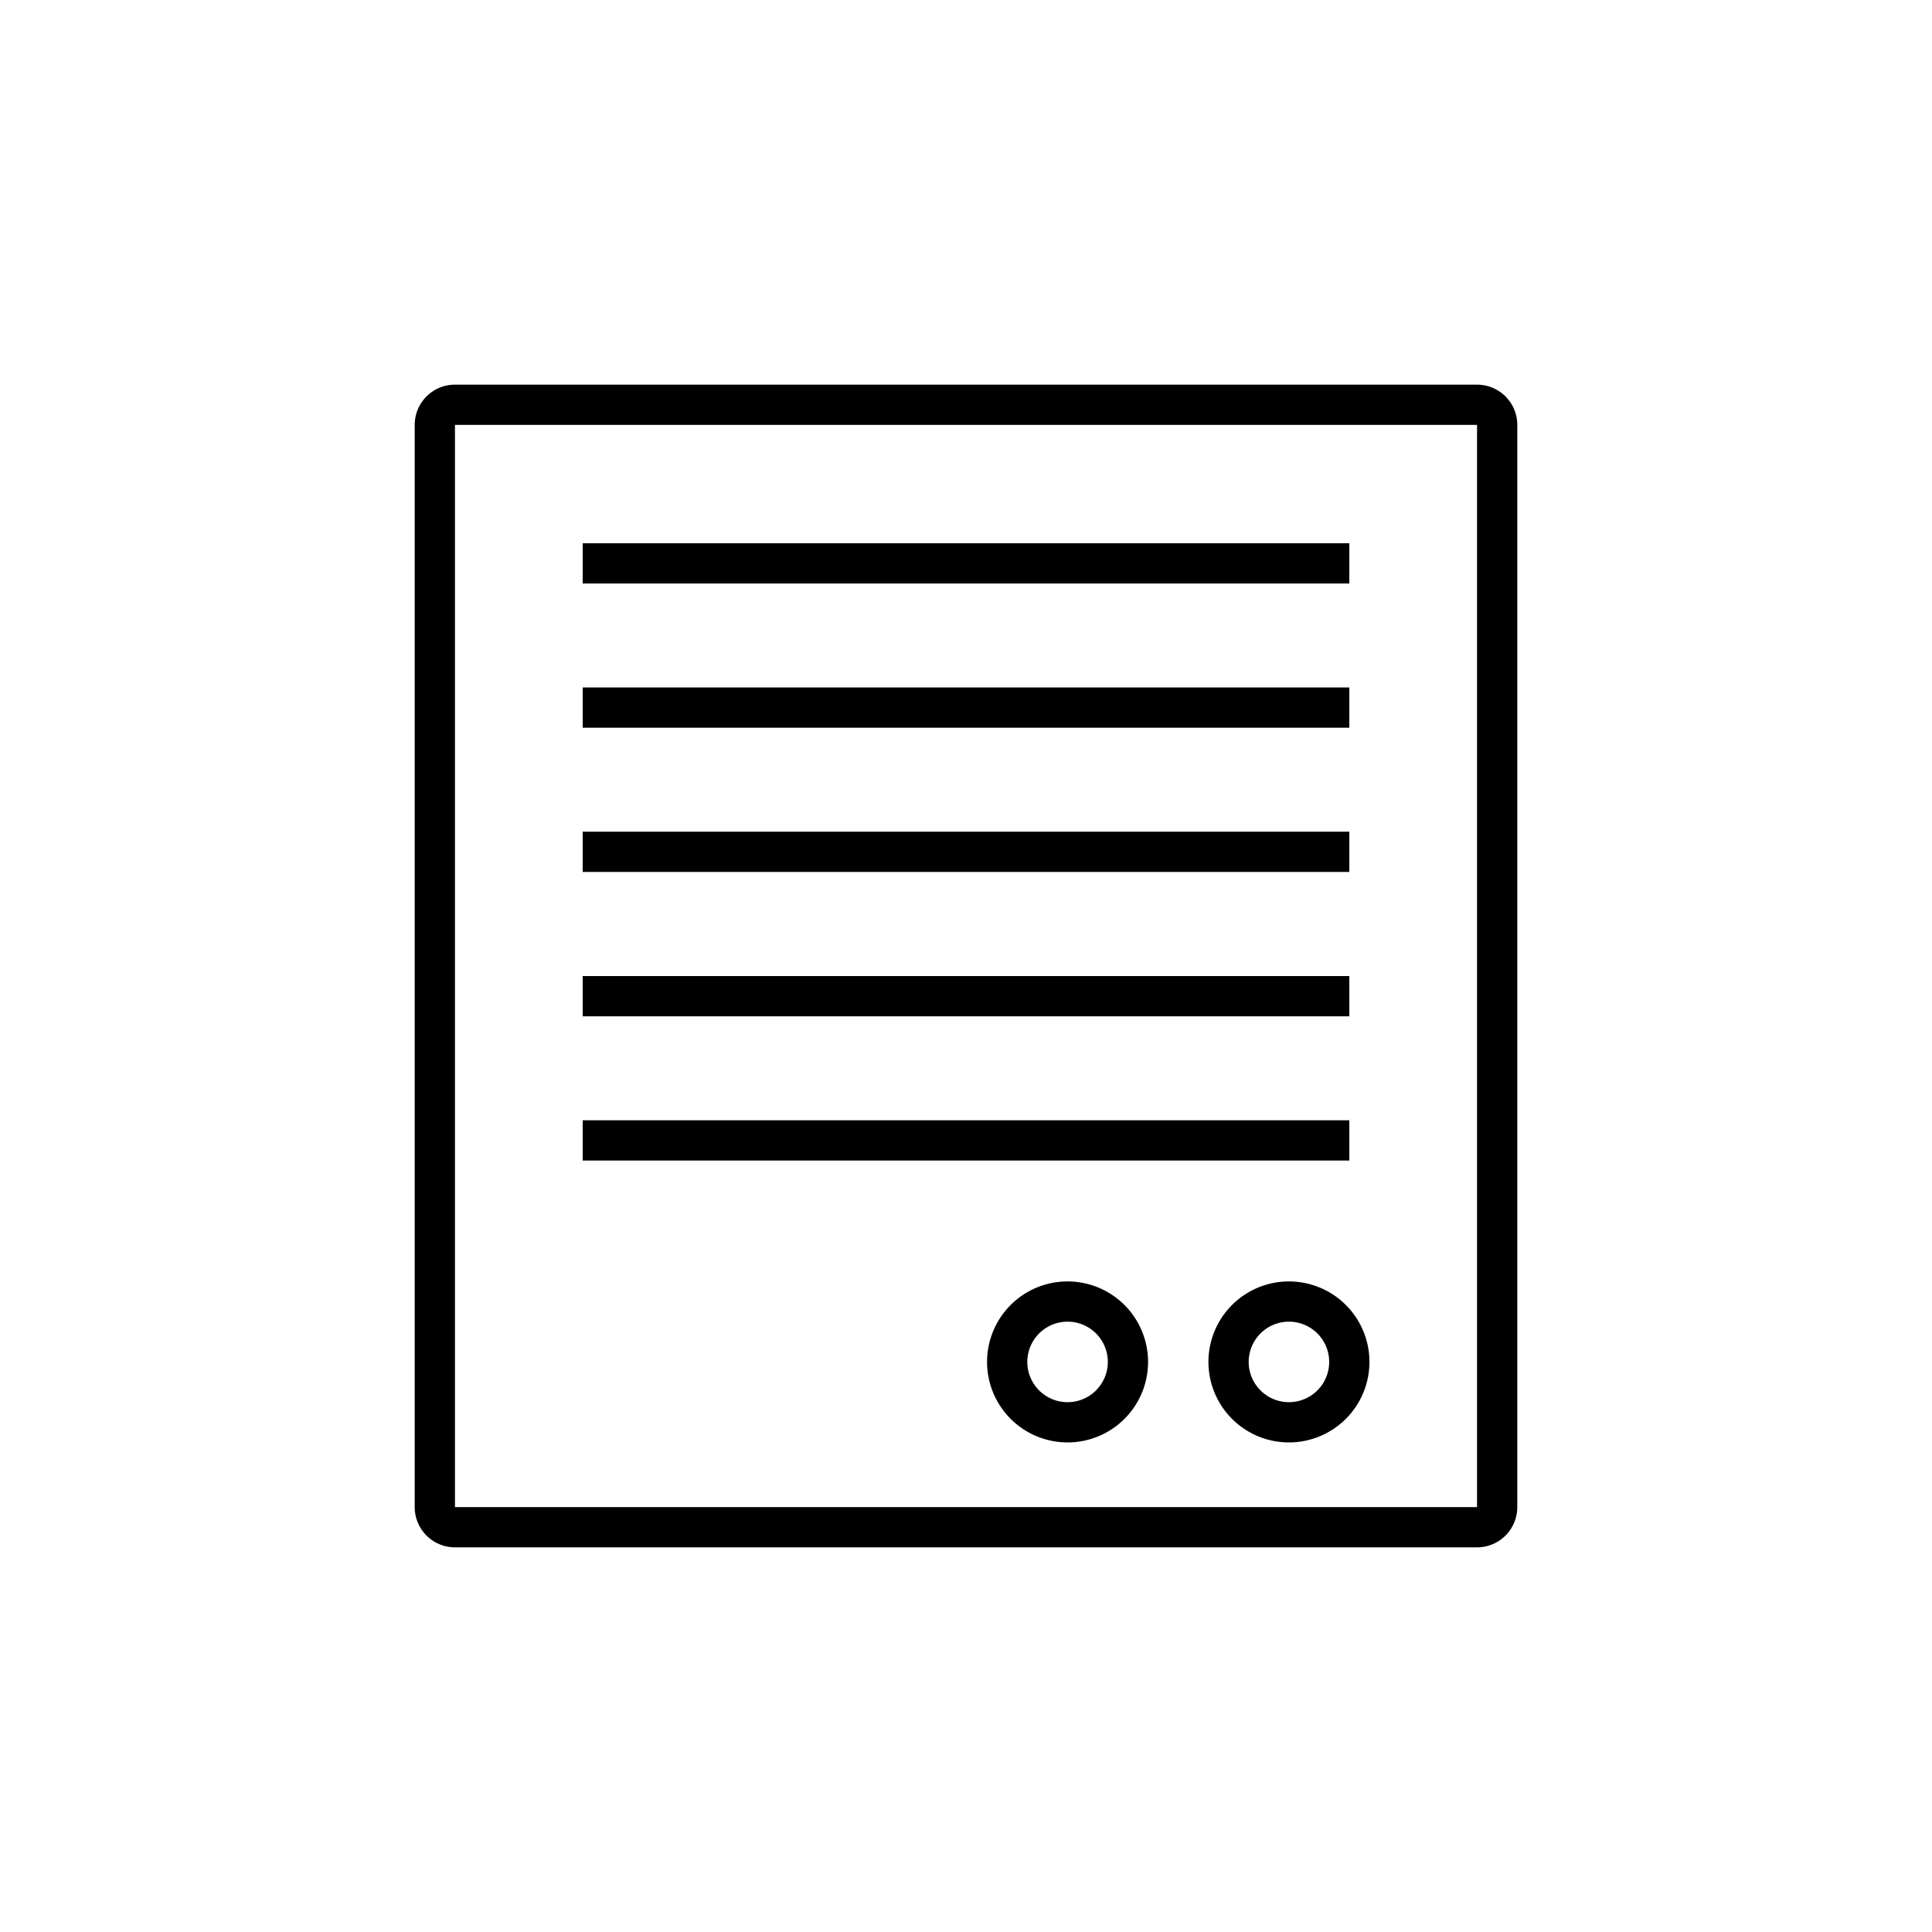
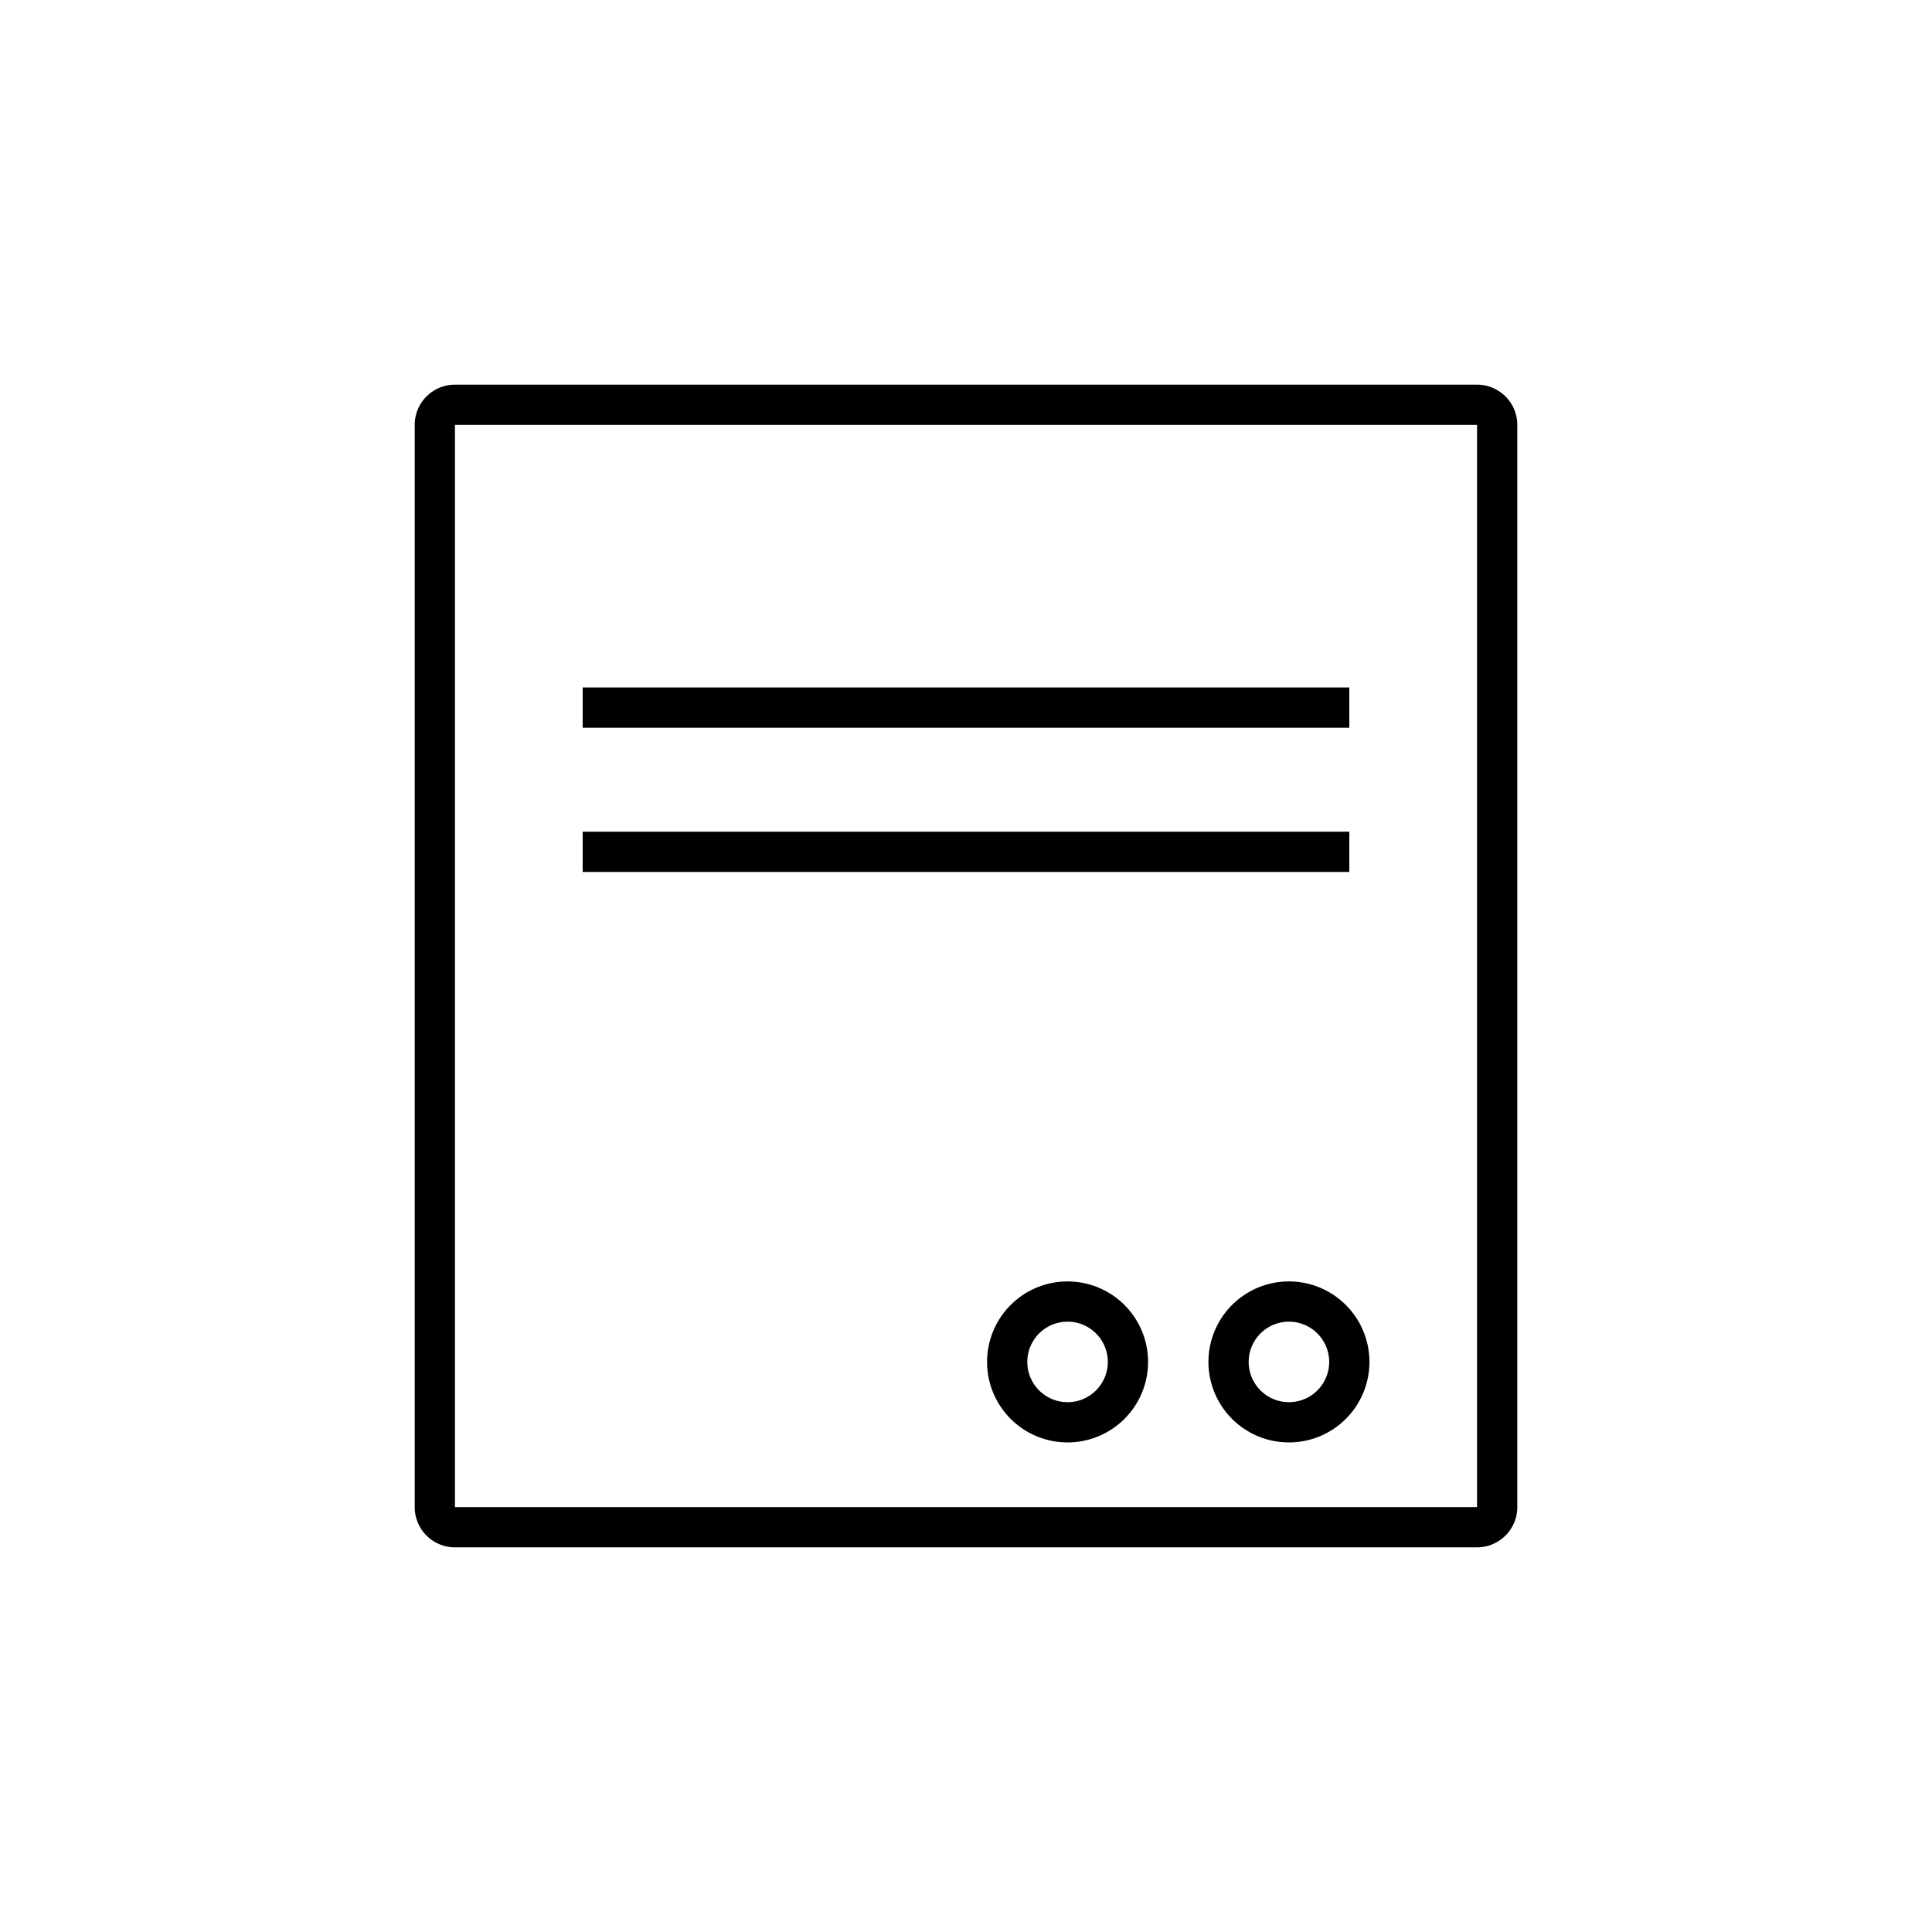
<svg xmlns="http://www.w3.org/2000/svg" id="Layer_1" data-name="Layer 1" viewBox="0 0 144 144">
  <title>icon_intercom</title>
  <path d="M110.09,28.67H33.91a3,3,0,0,0-3,3v80.66a3,3,0,0,0,3,3h76.18a3,3,0,0,0,3-3V31.67A3,3,0,0,0,110.09,28.67Zm0,83.66H33.91V31.67h76.18Z" />
  <path d="M79.57,95.51a6,6,0,1,0,6,6A6,6,0,0,0,79.57,95.51Zm0,9a3,3,0,1,1,3-3A3,3,0,0,1,79.57,104.51Z" />
  <path d="M96.07,95.51a6,6,0,1,0,6,6A6,6,0,0,0,96.07,95.51Zm0,9a3,3,0,1,1,3-3A3,3,0,0,1,96.07,104.51Z" />
-   <rect x="43.43" y="83.5" width="57.14" height="3" />
-   <rect x="43.43" y="72.75" width="57.14" height="3" />
  <rect x="43.43" y="61.99" width="57.14" height="3" />
  <rect x="43.43" y="51.24" width="57.14" height="3" />
-   <rect x="43.43" y="40.49" width="57.14" height="3" />
</svg>